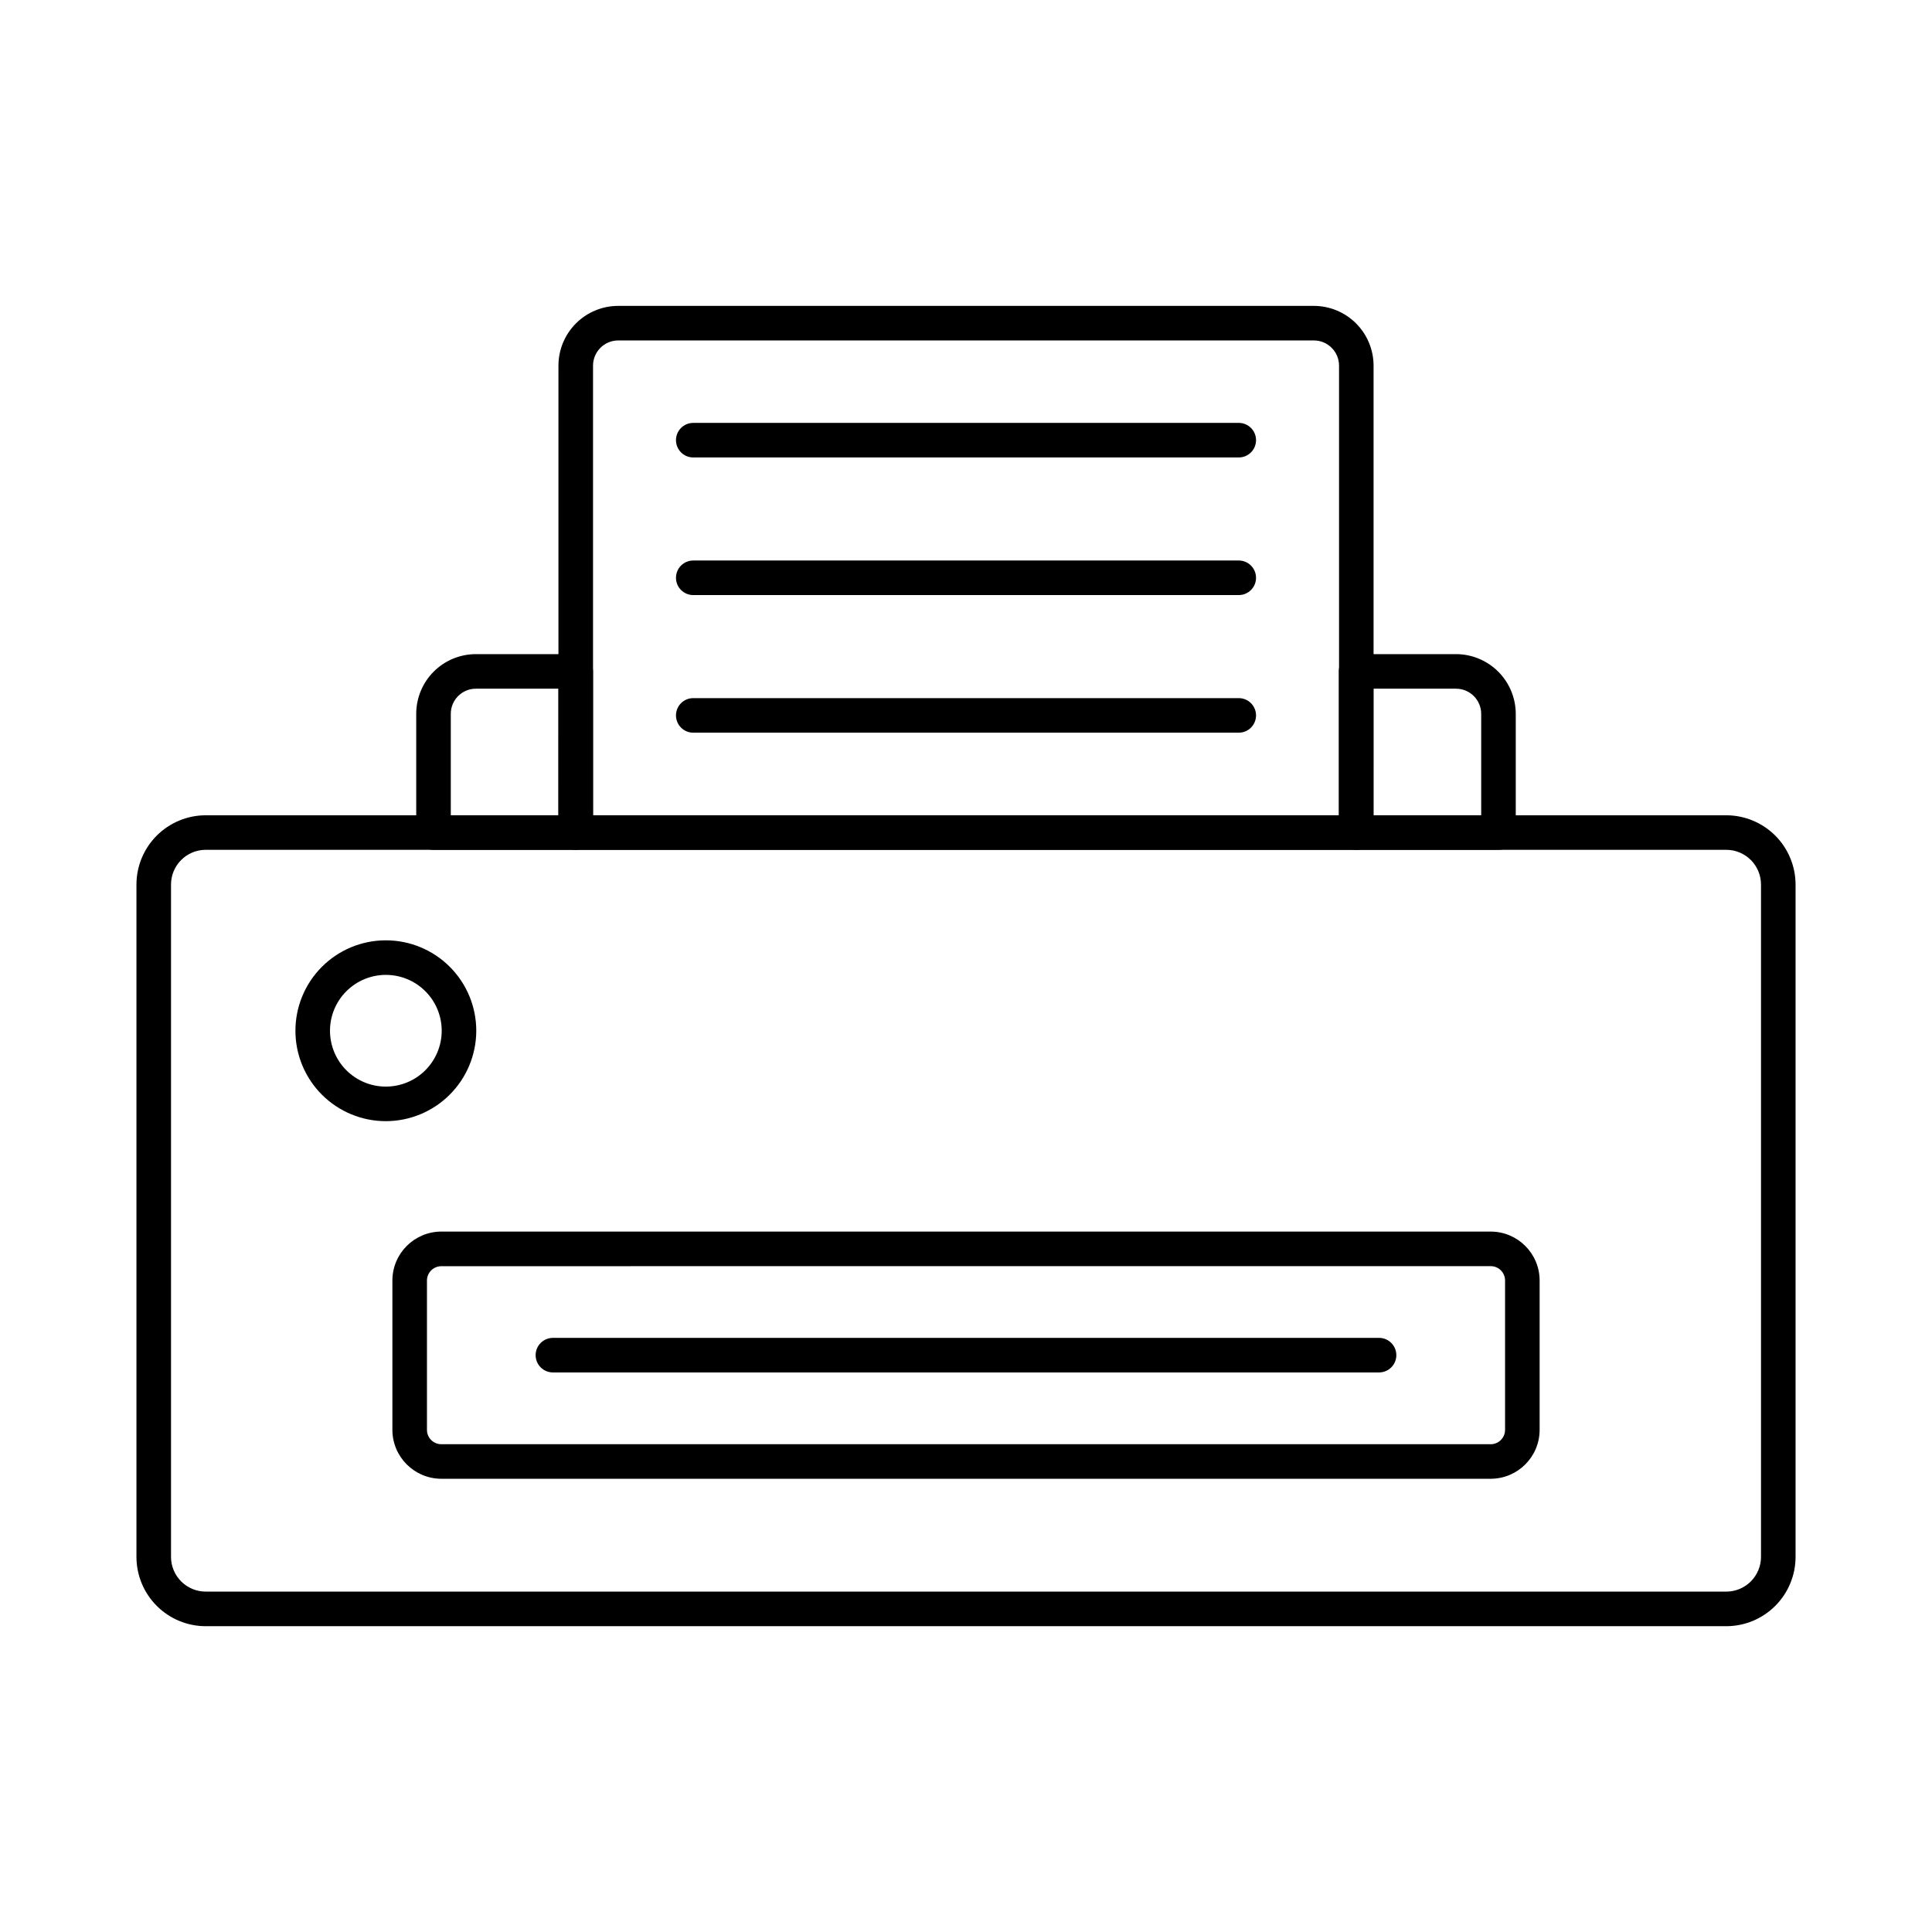
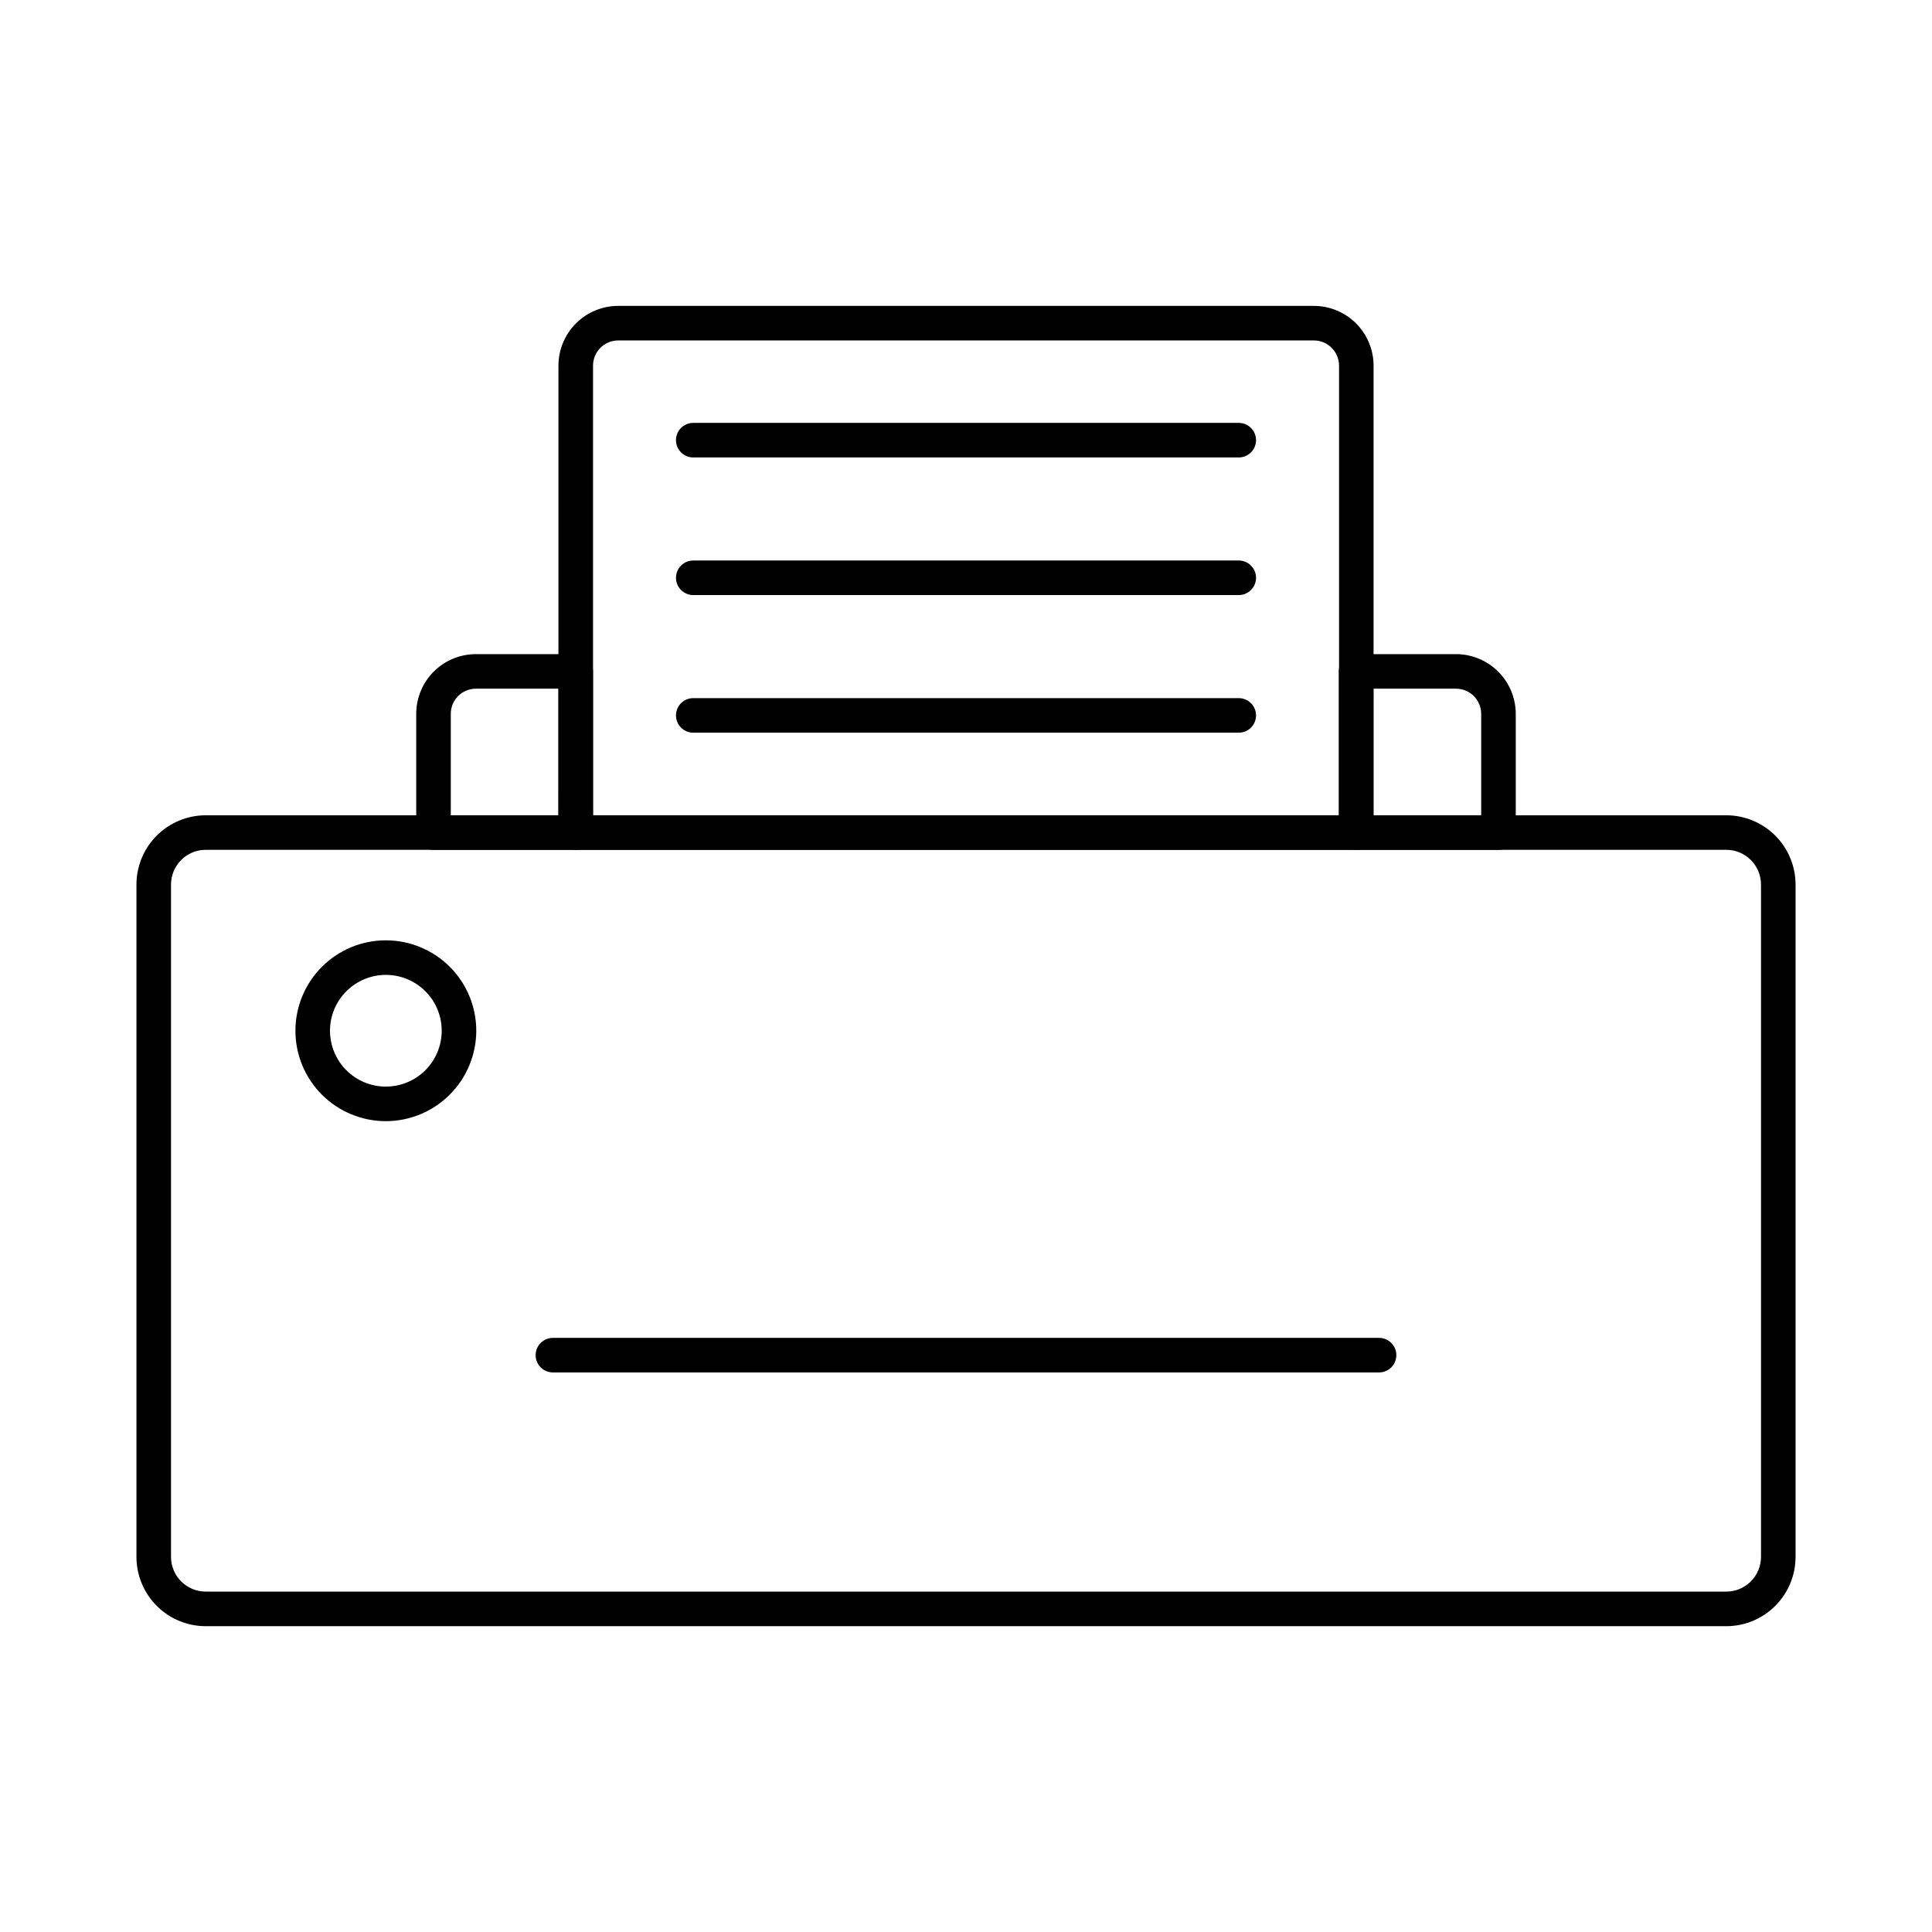
<svg xmlns="http://www.w3.org/2000/svg" fill="#000000" width="800px" height="800px" version="1.1" viewBox="144 144 512 512">
  <g>
    <path d="m601.48 574.96h-402.96c-4.871-0.004-9.543-1.941-12.984-5.391-3.441-3.445-5.375-8.117-5.375-12.988v-178.16c0.004-4.871 1.938-9.539 5.383-12.98 3.441-3.441 8.109-5.379 12.977-5.383h402.96c4.867 0.004 9.535 1.941 12.98 5.383 3.441 3.441 5.375 8.109 5.383 12.98v178.16c0 4.871-1.934 9.543-5.379 12.988-3.441 3.449-8.113 5.387-12.984 5.391zm-402.96-205.75c-5.078 0.008-9.195 4.121-9.199 9.203v178.16c-0.004 2.441 0.965 4.785 2.688 6.516 1.727 1.73 4.07 2.703 6.512 2.703h402.96c2.445 0 4.785-0.973 6.512-2.703 1.727-1.73 2.691-4.074 2.691-6.516v-178.16c-0.008-5.082-4.125-9.195-9.203-9.203z" />
-     <path d="m539.05 535.89h-278.09c-7.16-0.008-12.965-5.812-12.973-12.973v-39.566c0.008-7.16 5.812-12.961 12.973-12.969h278.09c7.16 0.008 12.961 5.809 12.969 12.969v39.562c-0.004 7.164-5.809 12.969-12.969 12.977zm-278.09-56.336c-2.106 0.004-3.809 1.707-3.812 3.812v39.562c0.004 2.102 1.707 3.809 3.812 3.809h278.09c2.102 0 3.805-1.707 3.809-3.809v-39.578c-0.004-2.102-1.707-3.809-3.809-3.809z" />
    <path d="m509.46 507.71h-218.93c-2.531 0-4.582-2.051-4.582-4.578 0-2.531 2.051-4.582 4.582-4.582h218.93c2.531 0 4.582 2.051 4.582 4.582 0 2.527-2.051 4.578-4.582 4.578z" />
    <path d="m246.28 441.12c-6.356 0.008-12.453-2.508-16.953-6.996-4.496-4.492-7.031-10.582-7.035-16.938-0.008-6.356 2.508-12.453 6.996-16.953 4.488-4.5 10.582-7.031 16.938-7.039 6.356-0.008 12.453 2.512 16.953 7 4.5 4.488 7.031 10.582 7.039 16.938-0.004 6.352-2.523 12.445-7.012 16.941-4.484 4.5-10.574 7.031-16.926 7.047zm0-38.766c-3.93-0.008-7.699 1.551-10.48 4.324-2.781 2.773-4.348 6.543-4.348 10.469-0.004 3.93 1.555 7.699 4.332 10.477 2.781 2.781 6.551 4.34 10.477 4.336 3.93 0 7.699-1.566 10.473-4.348s4.328-6.551 4.324-10.48c-0.008-3.918-1.566-7.672-4.336-10.441-2.769-2.773-6.523-4.328-10.441-4.336z" />
    <path d="m296.57 369.21h-37.684c-2.531 0-4.582-2.051-4.582-4.578v-31.453c0-4.191 1.66-8.211 4.621-11.18 2.957-2.965 6.973-4.637 11.164-4.648h26.48c1.215 0 2.379 0.48 3.238 1.34s1.344 2.023 1.344 3.238v42.703c0 1.215-0.484 2.379-1.344 3.238s-2.023 1.34-3.238 1.34zm-33.105-9.16h28.523l0.004-33.539h-21.902c-3.668 0.016-6.633 3-6.625 6.668z" />
    <path d="m541.11 369.21h-37.734c-2.527 0-4.578-2.051-4.578-4.578v-42.703c0-2.527 2.051-4.578 4.578-4.578h26.488c4.195 0.004 8.219 1.676 11.184 4.641 2.969 2.969 4.637 6.992 4.644 11.188v31.453c0 1.215-0.484 2.379-1.344 3.238-0.855 0.859-2.023 1.34-3.238 1.34zm-33.156-9.16h28.578v-26.871c-0.004-3.68-2.988-6.664-6.668-6.668h-21.906z" />
    <path d="m503.43 369.21h-206.86c-2.527 0-4.578-2.051-4.578-4.578v-123.74c0.004-4.195 1.672-8.223 4.641-11.188 2.969-2.969 6.992-4.637 11.191-4.641h184.35c4.199 0.004 8.223 1.672 11.191 4.641 2.969 2.965 4.637 6.992 4.644 11.188v123.74c0 1.215-0.484 2.379-1.344 3.238-0.859 0.859-2.023 1.34-3.238 1.34zm-202.27-9.16h197.7v-119.16c-0.008-3.684-2.992-6.664-6.676-6.668h-184.35c-3.684 0.004-6.668 2.984-6.672 6.668z" />
    <path d="m472.28 338.17h-144.56c-2.527 0-4.578-2.051-4.578-4.582 0-2.527 2.051-4.578 4.578-4.578h144.56c2.531 0 4.582 2.051 4.582 4.578 0 2.531-2.051 4.582-4.582 4.582z" />
    <path d="m472.28 301.7h-144.56c-2.527 0-4.578-2.051-4.578-4.578 0-2.531 2.051-4.582 4.578-4.582h144.56c2.531 0 4.582 2.051 4.582 4.582 0 2.527-2.051 4.578-4.582 4.578z" />
    <path d="m472.28 265.23h-144.56c-2.527 0-4.578-2.051-4.578-4.582 0-2.527 2.051-4.578 4.578-4.578h144.56c2.531 0 4.582 2.051 4.582 4.578 0 2.531-2.051 4.582-4.582 4.582z" />
  </g>
</svg>